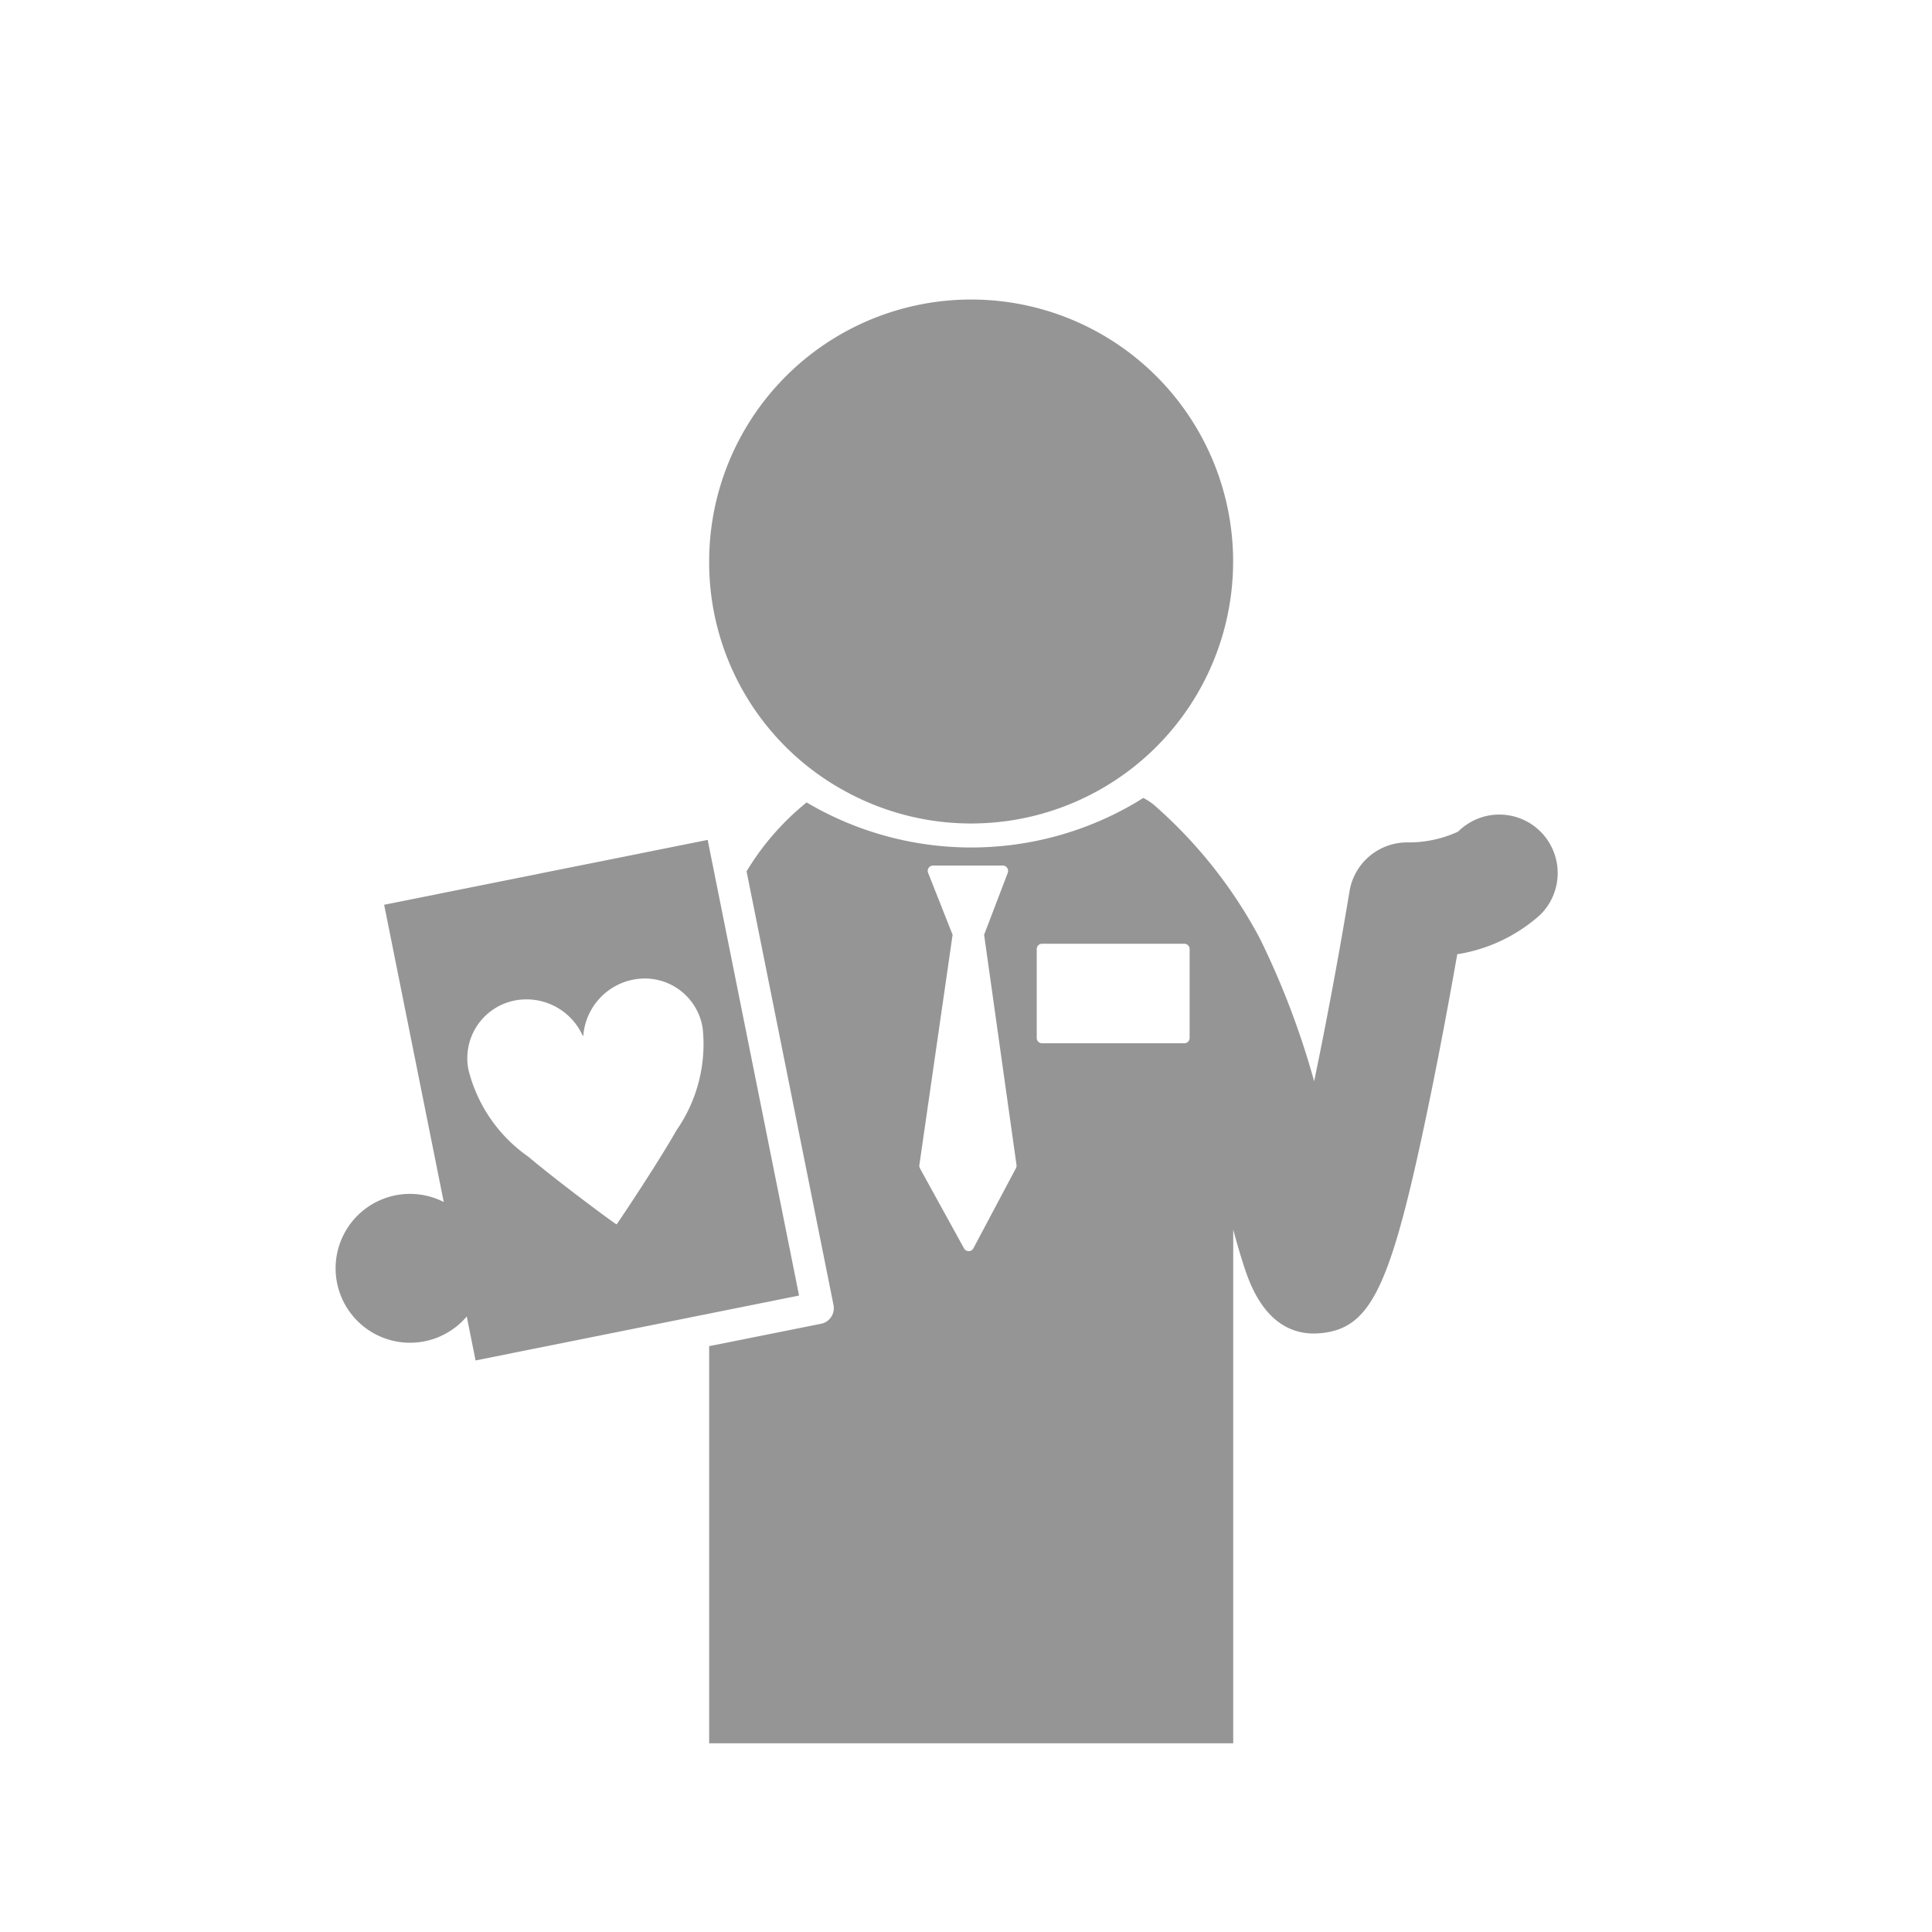
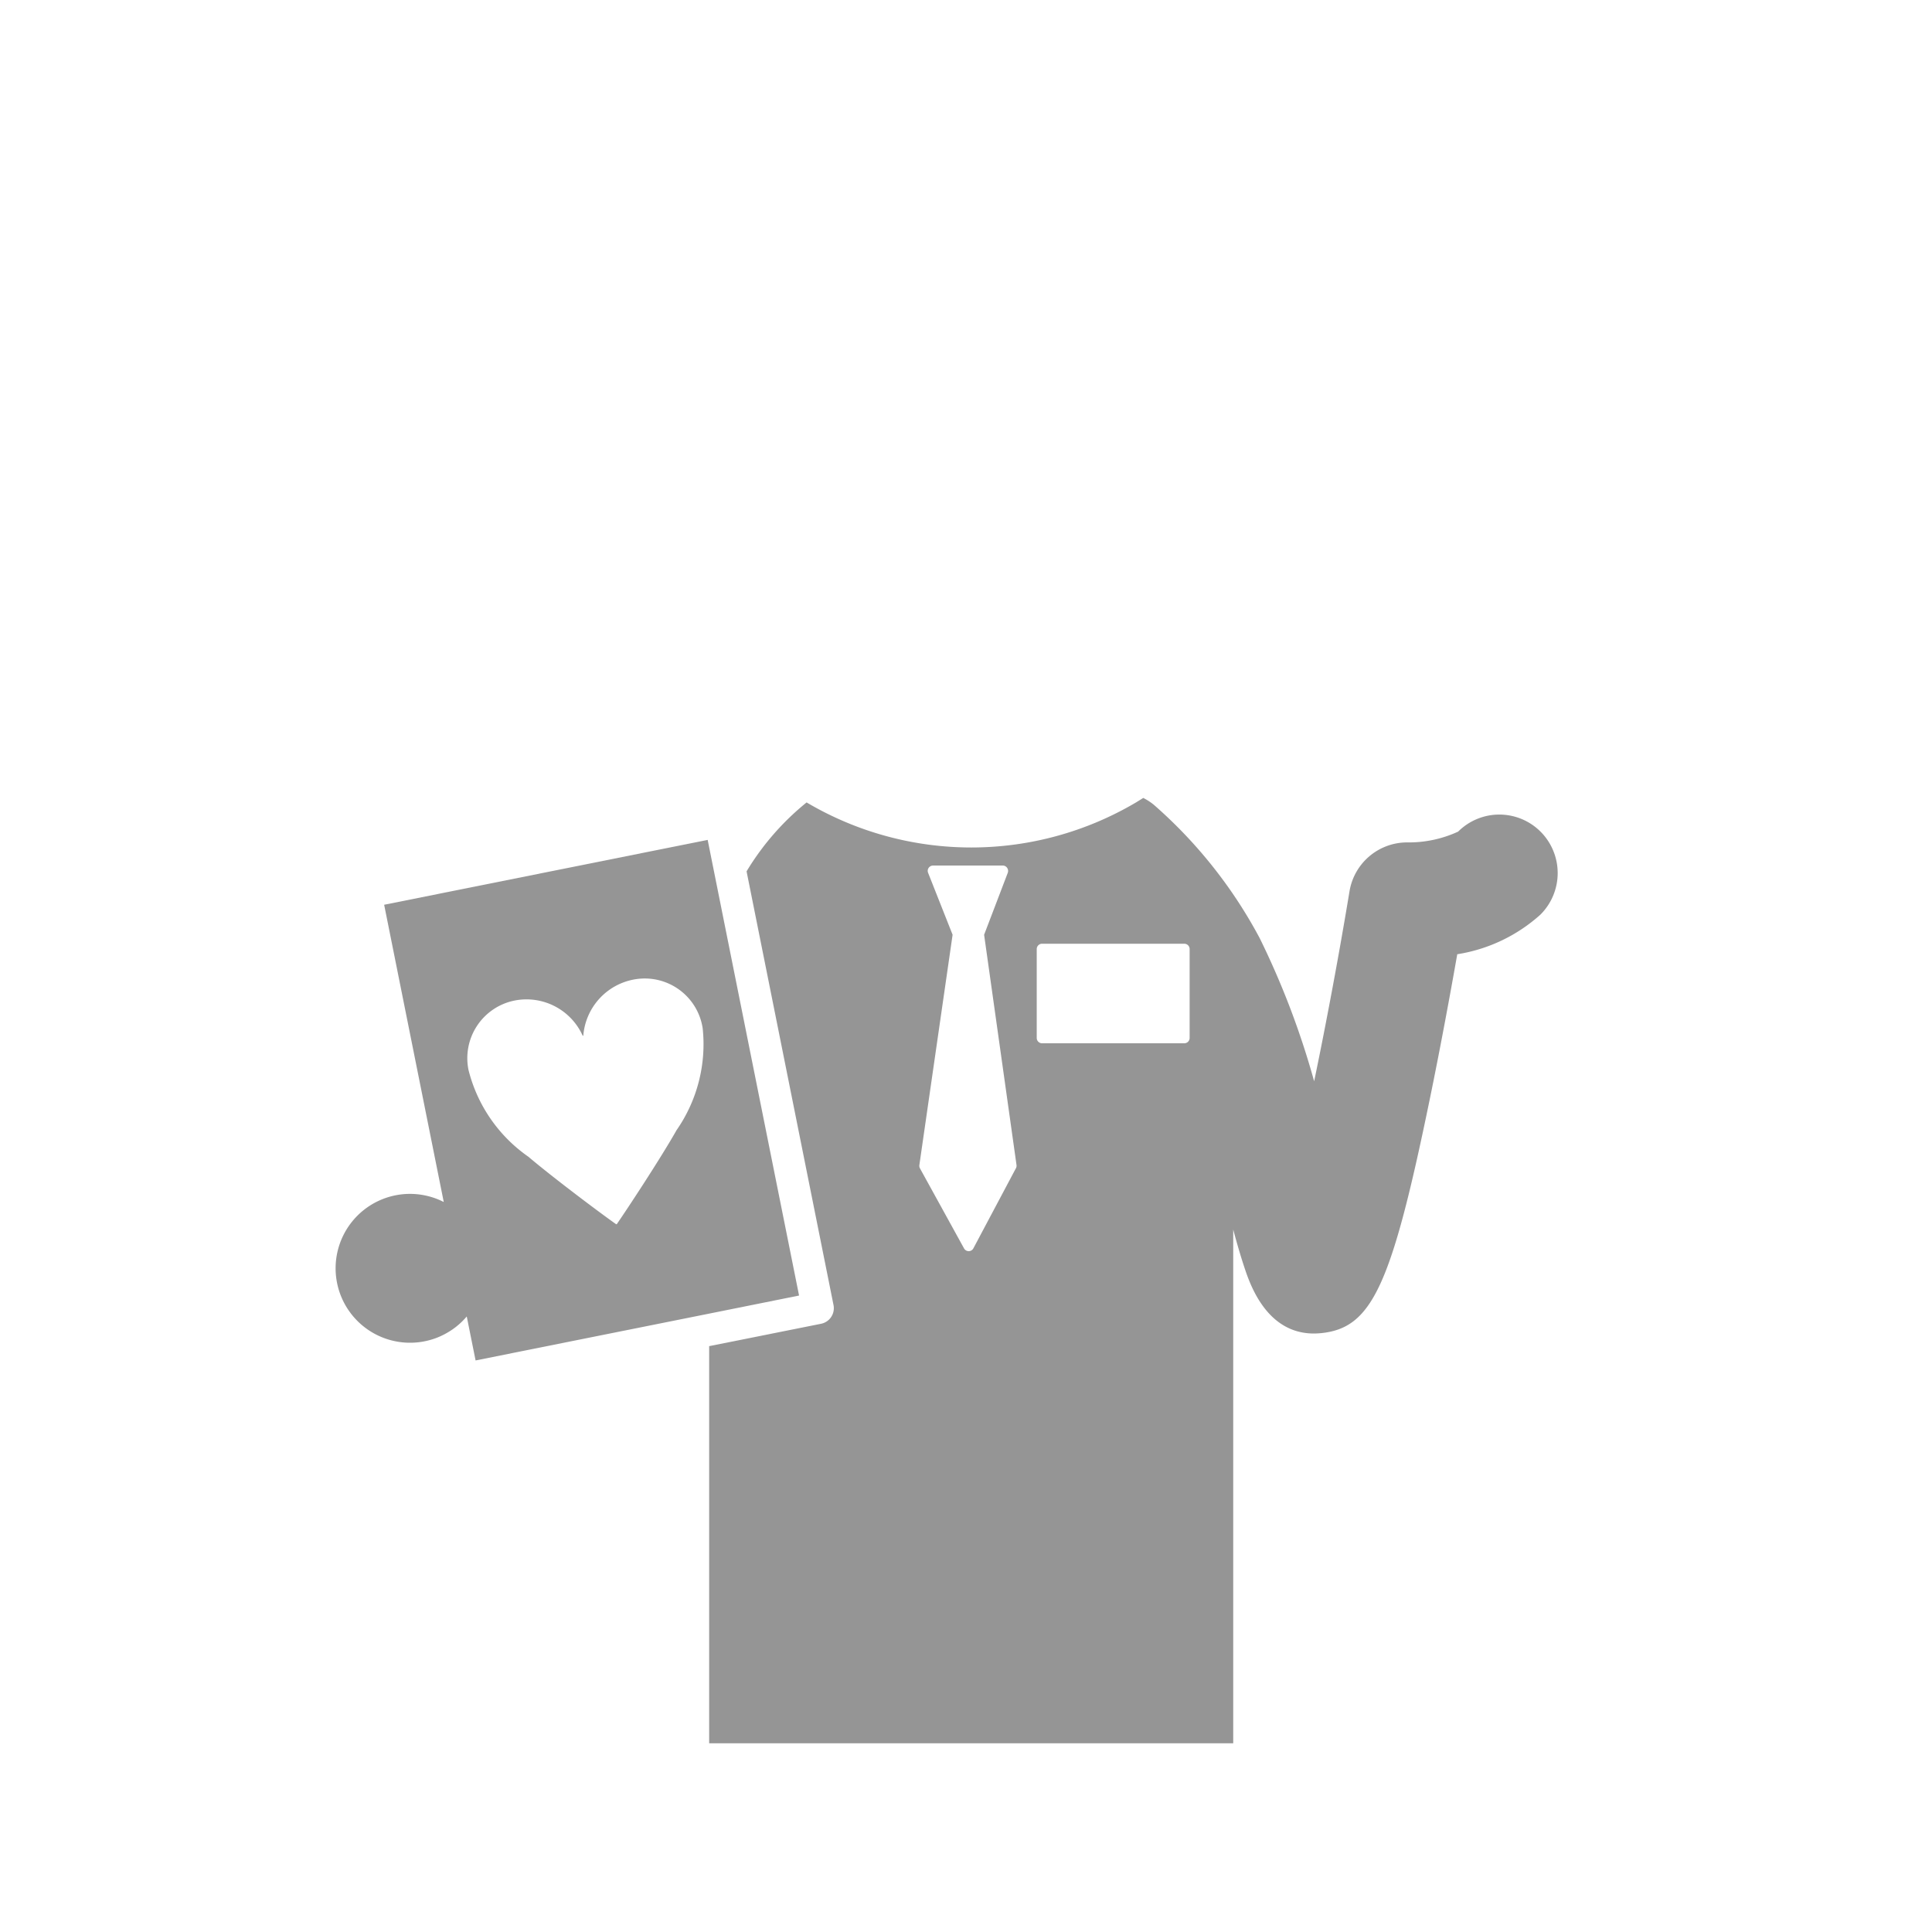
<svg xmlns="http://www.w3.org/2000/svg" width="80" height="80" viewBox="0 0 80 80">
  <g id="icon_アフターサービス" transform="translate(-989 -5746)">
    <g id="レイヤー_1" transform="translate(1002.898 5758.407)">
      <g id="グループ_20" data-name="グループ 20" transform="translate(0)">
        <path id="パス_35" data-name="パス 35" d="M146.13,172.7a2.413,2.413,0,0,0-3.416-.006,4.867,4.867,0,0,1-2.112.447,2.42,2.42,0,0,0-2.387,2.026c-.428,2.588-.953,5.408-1.464,7.866a33.914,33.914,0,0,0-2.253-5.924,19.5,19.5,0,0,0-4.387-5.527,2.345,2.345,0,0,0-.436-.282c-.1.062-.2.125-.3.186a13.4,13.4,0,0,1-13.64,0,10.877,10.877,0,0,0-2.486,2.854l3.6,17.957a.659.659,0,0,1-.518.777L111.7,194v16.444h21.7V189.171c.158.589.312,1.119.46,1.561.231.7.918,2.745,2.879,2.745.094,0,.194-.006.295-.015,2.109-.212,2.911-1.936,4.51-9.713.464-2.257.87-4.484,1.133-5.977a6.7,6.7,0,0,0,3.443-1.64A2.428,2.428,0,0,0,146.13,172.7ZM124.4,186.637l-1.76,3.314a.219.219,0,0,1-.192.116h0a.222.222,0,0,1-.194-.114l-1.825-3.314a.219.219,0,0,1-.025-.138l1.376-9.536-1.015-2.566a.217.217,0,0,1,.021-.2.226.226,0,0,1,.183-.1h2.891a.218.218,0,0,1,.181.1.226.226,0,0,1,.024.2l-.98,2.567,1.342,9.537a.228.228,0,0,1-.025.134Zm1.084-5.178a.221.221,0,0,1-.22-.22v-3.682a.221.221,0,0,1,.22-.22h5.891a.22.22,0,0,1,.22.22v3.682a.22.22,0,0,1-.22.22Z" transform="translate(-96.233 -150.666)" fill="#959595" />
-         <path id="パス_36" data-name="パス 36" d="M106.674,20.4a10.848,10.848,0,1,0-5.714-9.554A10.781,10.781,0,0,0,106.674,20.4Z" transform="translate(-85.493 0)" fill="#959595" />
        <path id="パス_37" data-name="パス 37" d="M19.2,202.719l-3.12-15.553-.665-3.317L2.019,186.535l2.468,12.309a3,3,0,0,0-.726-.262,3.047,3.047,0,0,0-.669-.075H3.073a3.082,3.082,0,1,0,1.191,5.932,3.234,3.234,0,0,0,.607-.335,3.072,3.072,0,0,0,.568-.521l.366,1.821,9.673-1.939,3.721-.748Zm-5.084-6.831c-.684,1.206-2.1,3.348-2.466,3.875l-.025,0c-.528-.367-2.58-1.9-3.635-2.795a6.216,6.216,0,0,1-2.48-3.6A2.435,2.435,0,0,1,7.427,190.5a2.551,2.551,0,0,1,2.813,1.458l.025,0a2.572,2.572,0,0,1,2.166-2.34,2.425,2.425,0,0,1,2.778,2.037,6.236,6.236,0,0,1-1.094,4.231Z" transform="translate(-0.01 -161.478)" fill="#959595" />
      </g>
    </g>
-     <rect id="長方形_44" data-name="長方形 44" width="80" height="80" transform="translate(989 5746)" fill="none" />
  </g>
</svg>